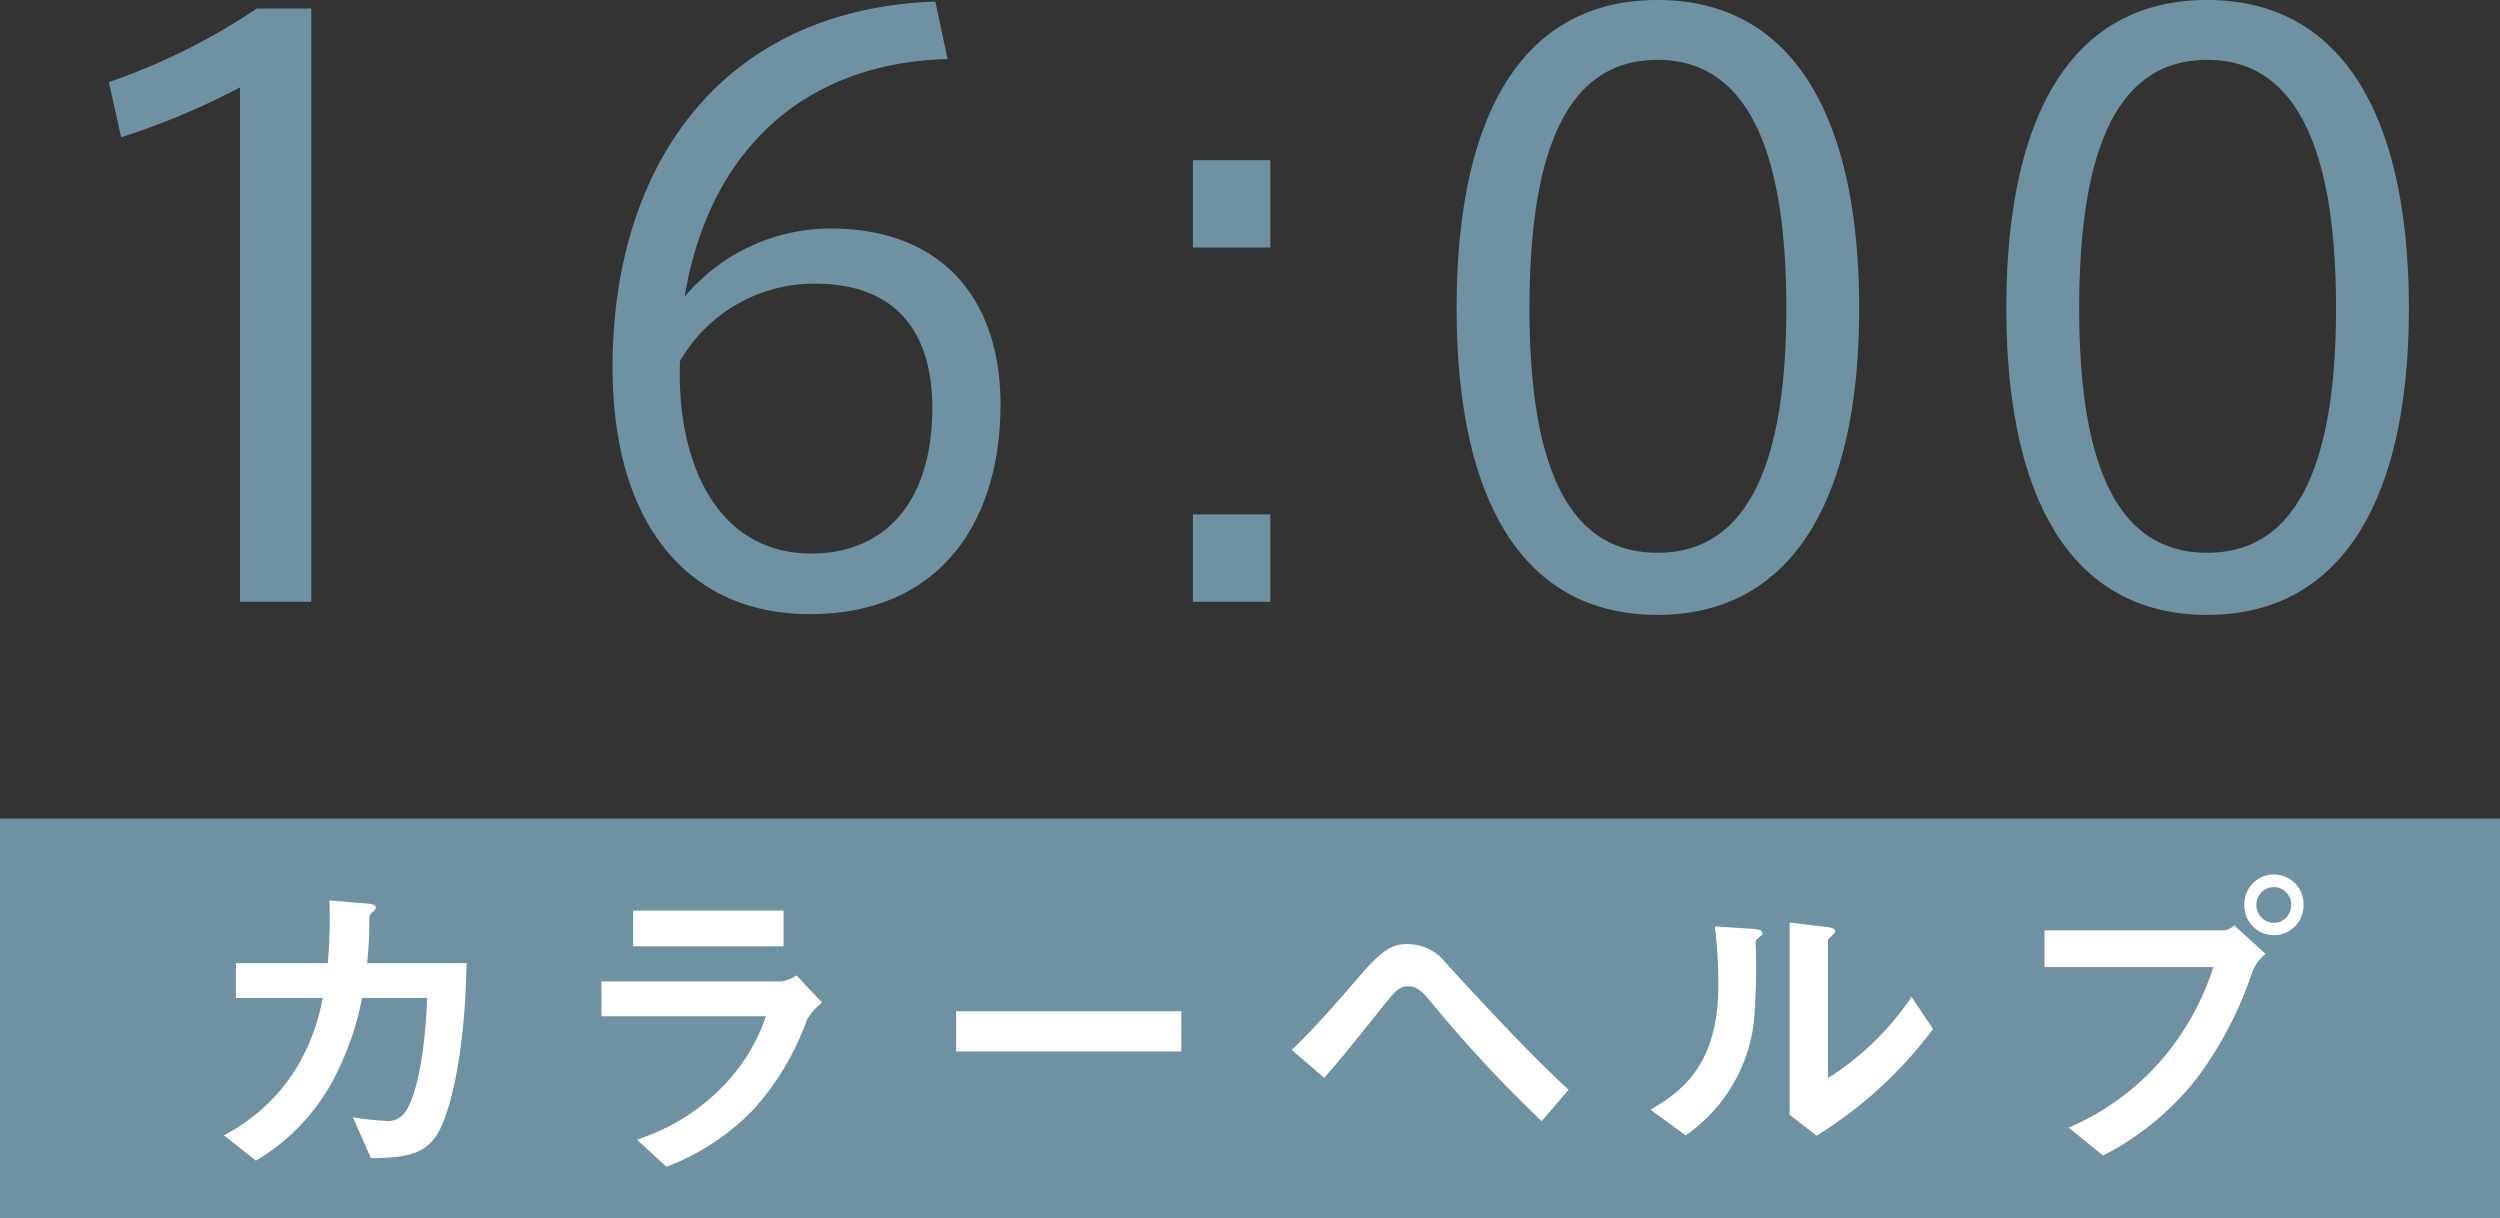
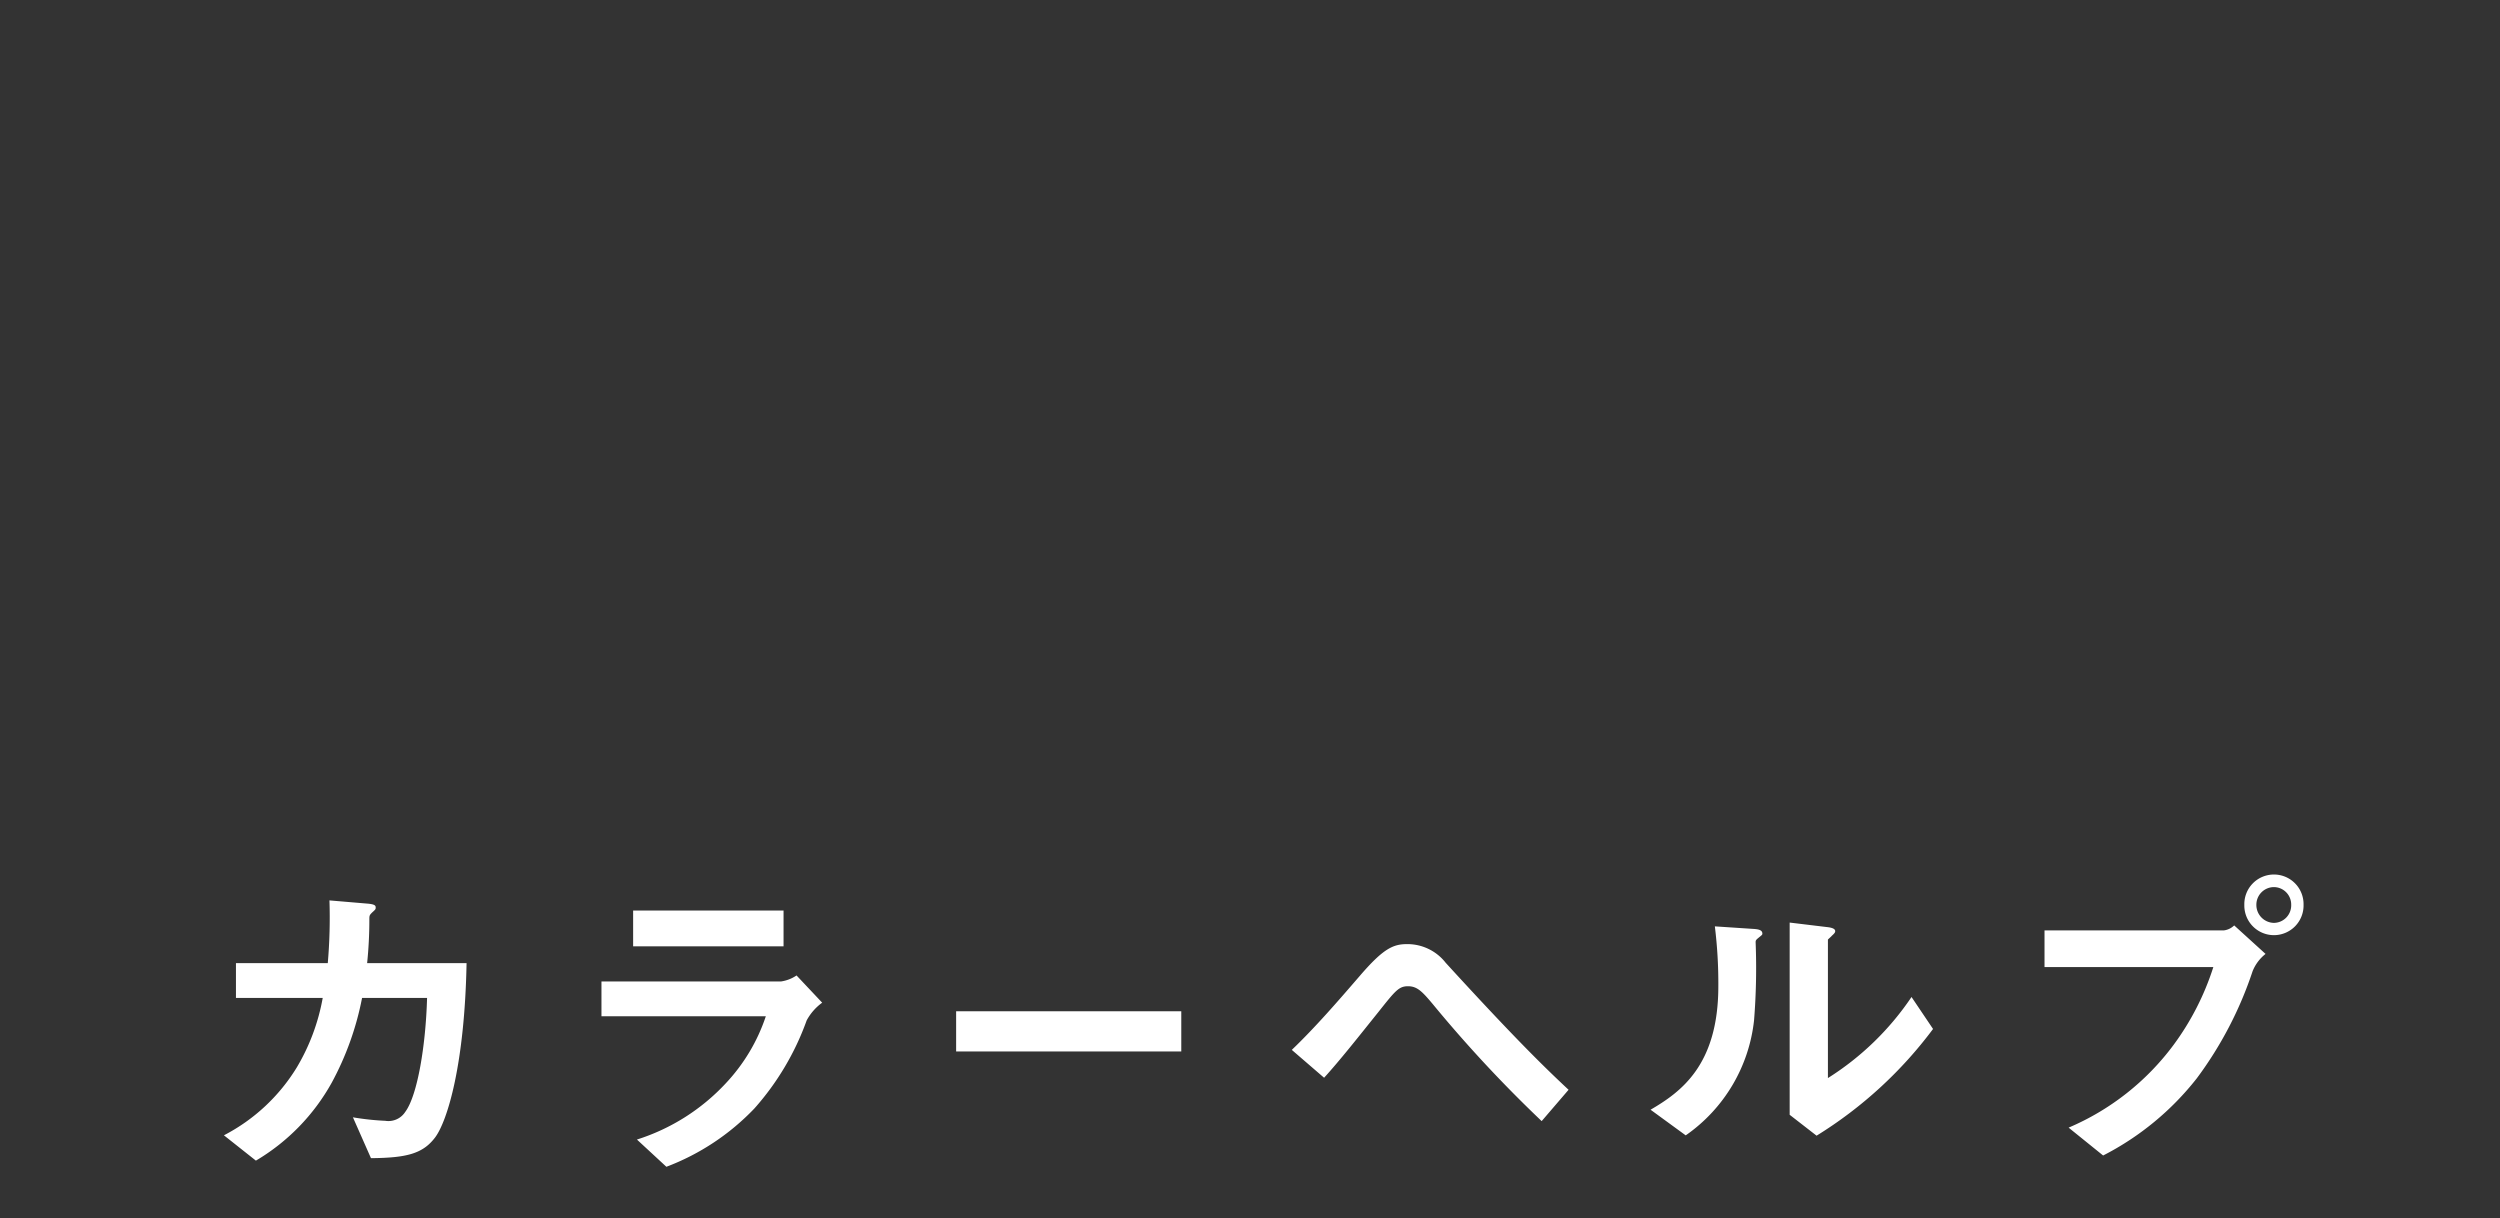
<svg xmlns="http://www.w3.org/2000/svg" width="150" height="73.11" viewBox="0 0 150 73.11">
  <rect x="0" y="0" width="150" height="73.11" fill="#333333" stroke="none" />
  <g id="グループ_392" data-name="グループ 392" transform="translate(-176 -4113.89)">
-     <path id="パス_245" data-name="パス 245" d="M0,0H150V24H0Z" transform="translate(176 4163)" fill="#6f92a3" />
-     <path id="パス_246" data-name="パス 246" d="M14.4-30.866V0h4.278V-35.6H15.41a38.027,38.027,0,0,1-8.878,4.416l.736,3.312A43.83,43.83,0,0,0,14.4-30.866ZM49.772-22.4a11.46,11.46,0,0,0-8.694,4.094c1.426-8.6,6.992-14.03,15.778-14.26l-.736-3.45c-12.926.46-19.366,9.936-19.366,21.942,0,9.66,4.738,14.812,11.822,14.812,7.958,0,11.454-5.7,11.454-12.558,0-6.44-3.588-10.58-10.212-10.58ZM40.8-14.444a9.288,9.288,0,0,1,8.1-4.646c5.06,0,7.038,3.128,7.038,7.452,0,5.612-2.806,8.74-7.268,8.74C43.01-2.9,40.572-8.372,40.8-14.444ZM76.222-26.5H71.576v5.244h4.646Zm0,21.252H71.576V0h4.646ZM111.55-17.618c0-11.316-3.864-18.492-12.1-18.492-8.28,0-12.052,7.176-12.052,18.492,0,11.224,3.772,18.4,12.052,18.4,8.234,0,12.1-7.176,12.1-18.354Zm-19.78,0c0-10.718,2.9-14.9,7.682-14.9,4.738,0,7.728,4.186,7.728,14.9,0,10.58-2.99,14.674-7.728,14.674-4.784,0-7.682-4.094-7.682-14.628Zm52.762,0c0-11.316-3.864-18.492-12.1-18.492-8.28,0-12.052,7.176-12.052,18.492,0,11.224,3.772,18.4,12.052,18.4,8.234,0,12.1-7.176,12.1-18.354Zm-19.78,0c0-10.718,2.9-14.9,7.682-14.9,4.738,0,7.728,4.186,7.728,14.9,0,10.58-2.99,14.674-7.728,14.674-4.784,0-7.682-4.094-7.682-14.628Z" transform="translate(176 4150)" fill="#6f92a3" />
    <path id="パス_247" data-name="パス 247" d="M27.994,5.676H22.028a25.189,25.189,0,0,0,.133-2.584c0-.266,0-.285.171-.456.19-.171.209-.19.209-.285,0-.114-.019-.209-.532-.247l-2.242-.19a31.564,31.564,0,0,1-.1,3.762h-5.51v2.09h5.206a12.427,12.427,0,0,1-1.539,4.142,11.105,11.105,0,0,1-4.389,4.1l1.919,1.52A12.455,12.455,0,0,0,19.9,12.858a17.692,17.692,0,0,0,1.824-5.092h3.9c-.076,2.812-.57,5.852-1.311,6.84a1.2,1.2,0,0,1-1.2.532,15.681,15.681,0,0,1-1.938-.209l1.083,2.451c2.147-.019,3.116-.266,3.857-1.254C26.854,15.119,27.88,11.737,27.994,5.676ZM47.013,4.669V2.522H37.988V4.669Zm2.318,3.382L47.792,6.417a2.222,2.222,0,0,1-.931.361H36.088v2.09h9.861A10.9,10.9,0,0,1,43.536,12.9a12.384,12.384,0,0,1-5.32,3.363l1.767,1.634a14.277,14.277,0,0,0,5.282-3.5A16.144,16.144,0,0,0,48.4,9.115,3.175,3.175,0,0,1,49.331,8.051Zm21.546,2.926V8.564H57.368v2.413Zm23.237,2.3c-1.216-1.14-2.945-2.774-7.372-7.619a2.913,2.913,0,0,0-2.318-1.121c-.836,0-1.425.266-2.831,1.9-1.311,1.52-2.679,3.1-4.085,4.446l1.938,1.672c.95-1.045,2.014-2.394,3.249-3.933,1.026-1.292,1.235-1.558,1.786-1.558s.855.323,1.463,1.045A78.874,78.874,0,0,0,92.5,15.157Zm21.869-3.648-1.292-1.919a16.882,16.882,0,0,1-5.016,4.864V4.27c0-.019.228-.209.228-.228.171-.152.209-.209.209-.285,0-.19-.361-.228-.532-.247l-2.2-.266V14.777l1.615,1.254A25.294,25.294,0,0,0,115.983,9.628ZM105.742,3.909c0-.209-.209-.266-.551-.285l-2.3-.152a27.863,27.863,0,0,1,.209,3.591c0,4.731-2.242,6.346-4.066,7.41l2.109,1.539a9.682,9.682,0,0,0,4.1-6.9,39.35,39.35,0,0,0,.095-4.674c0-.1,0-.133.133-.247C105.7,4,105.742,3.985,105.742,3.909ZM138.213,2.18a1.777,1.777,0,1,0-3.553,0,1.777,1.777,0,1,0,3.553,0Zm-2.28,2.945-1.881-1.71a1.083,1.083,0,0,1-.627.3H122.671v2.2H132.8a16.047,16.047,0,0,1-2.375,4.655,15.292,15.292,0,0,1-6.308,4.978l2.071,1.672a16.959,16.959,0,0,0,5.624-4.636,22.729,22.729,0,0,0,3.344-6.422A2.519,2.519,0,0,1,135.933,5.125Zm1.539-2.945a1.051,1.051,0,0,1-1.045,1.083,1.075,1.075,0,0,1-1.045-1.083,1.058,1.058,0,0,1,1.045-1.064A1.046,1.046,0,0,1,137.472,2.18Z" transform="translate(176 4166)" fill="#fff" />
  </g>
</svg>